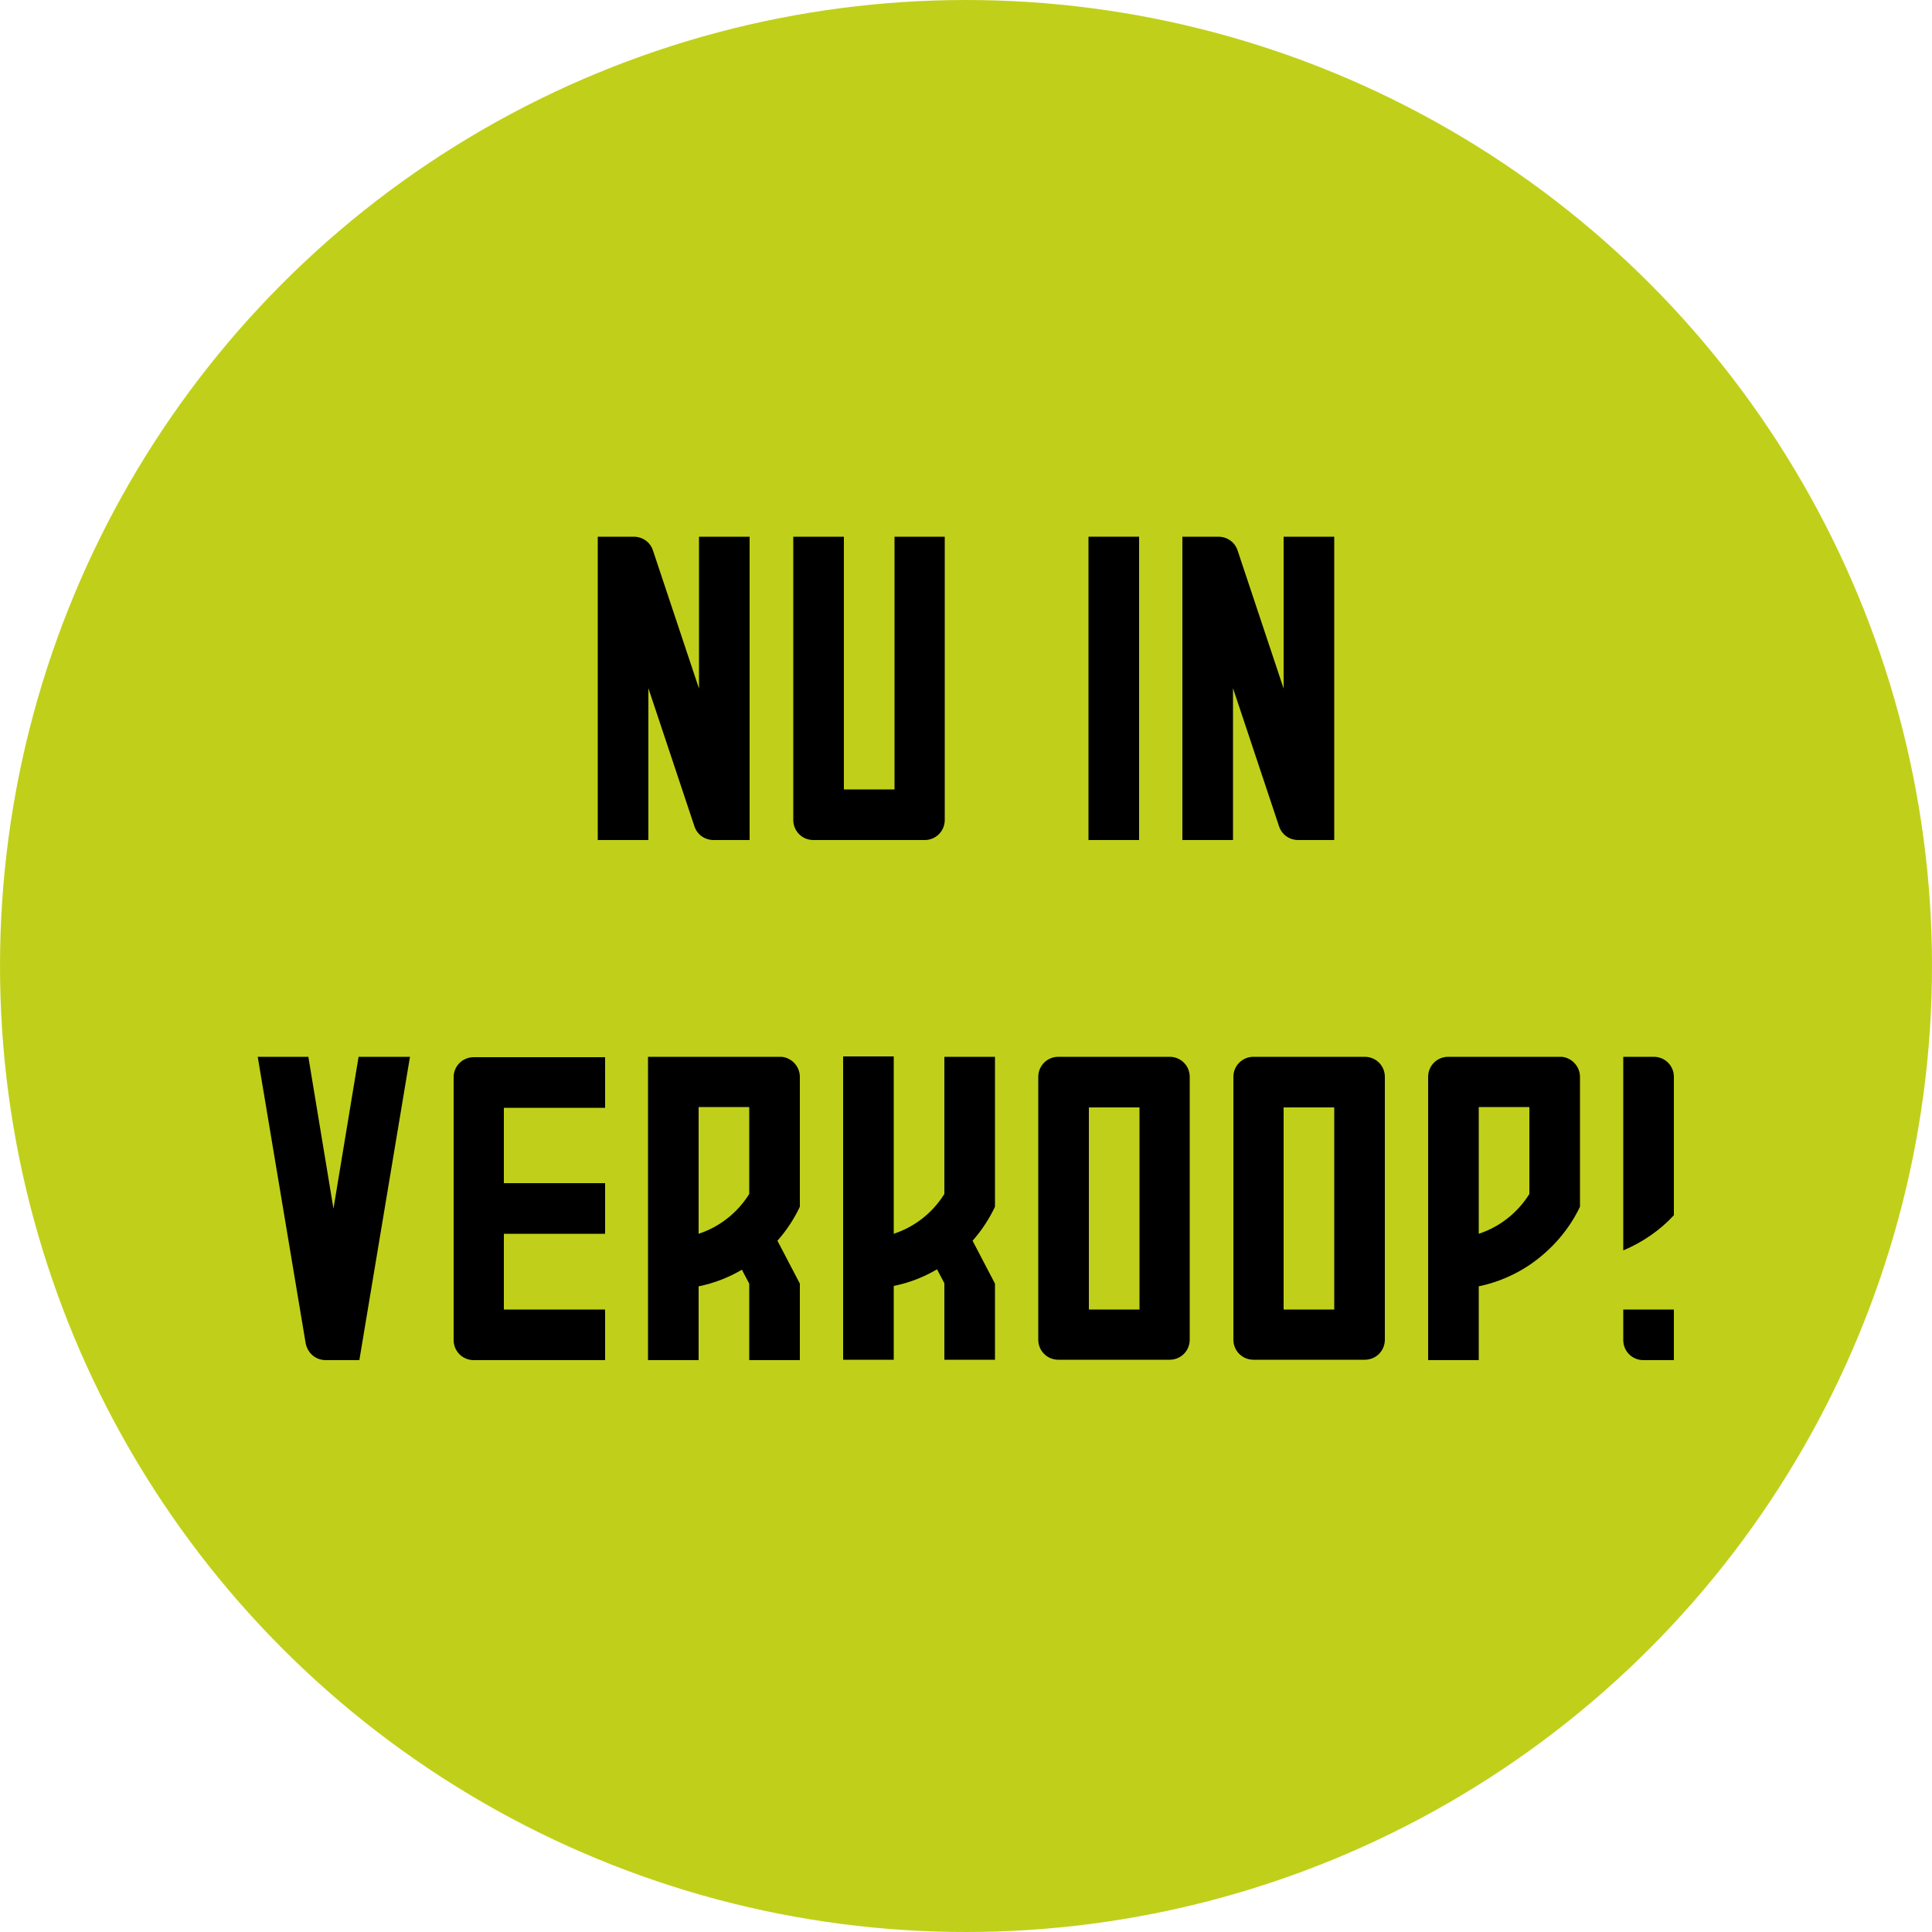
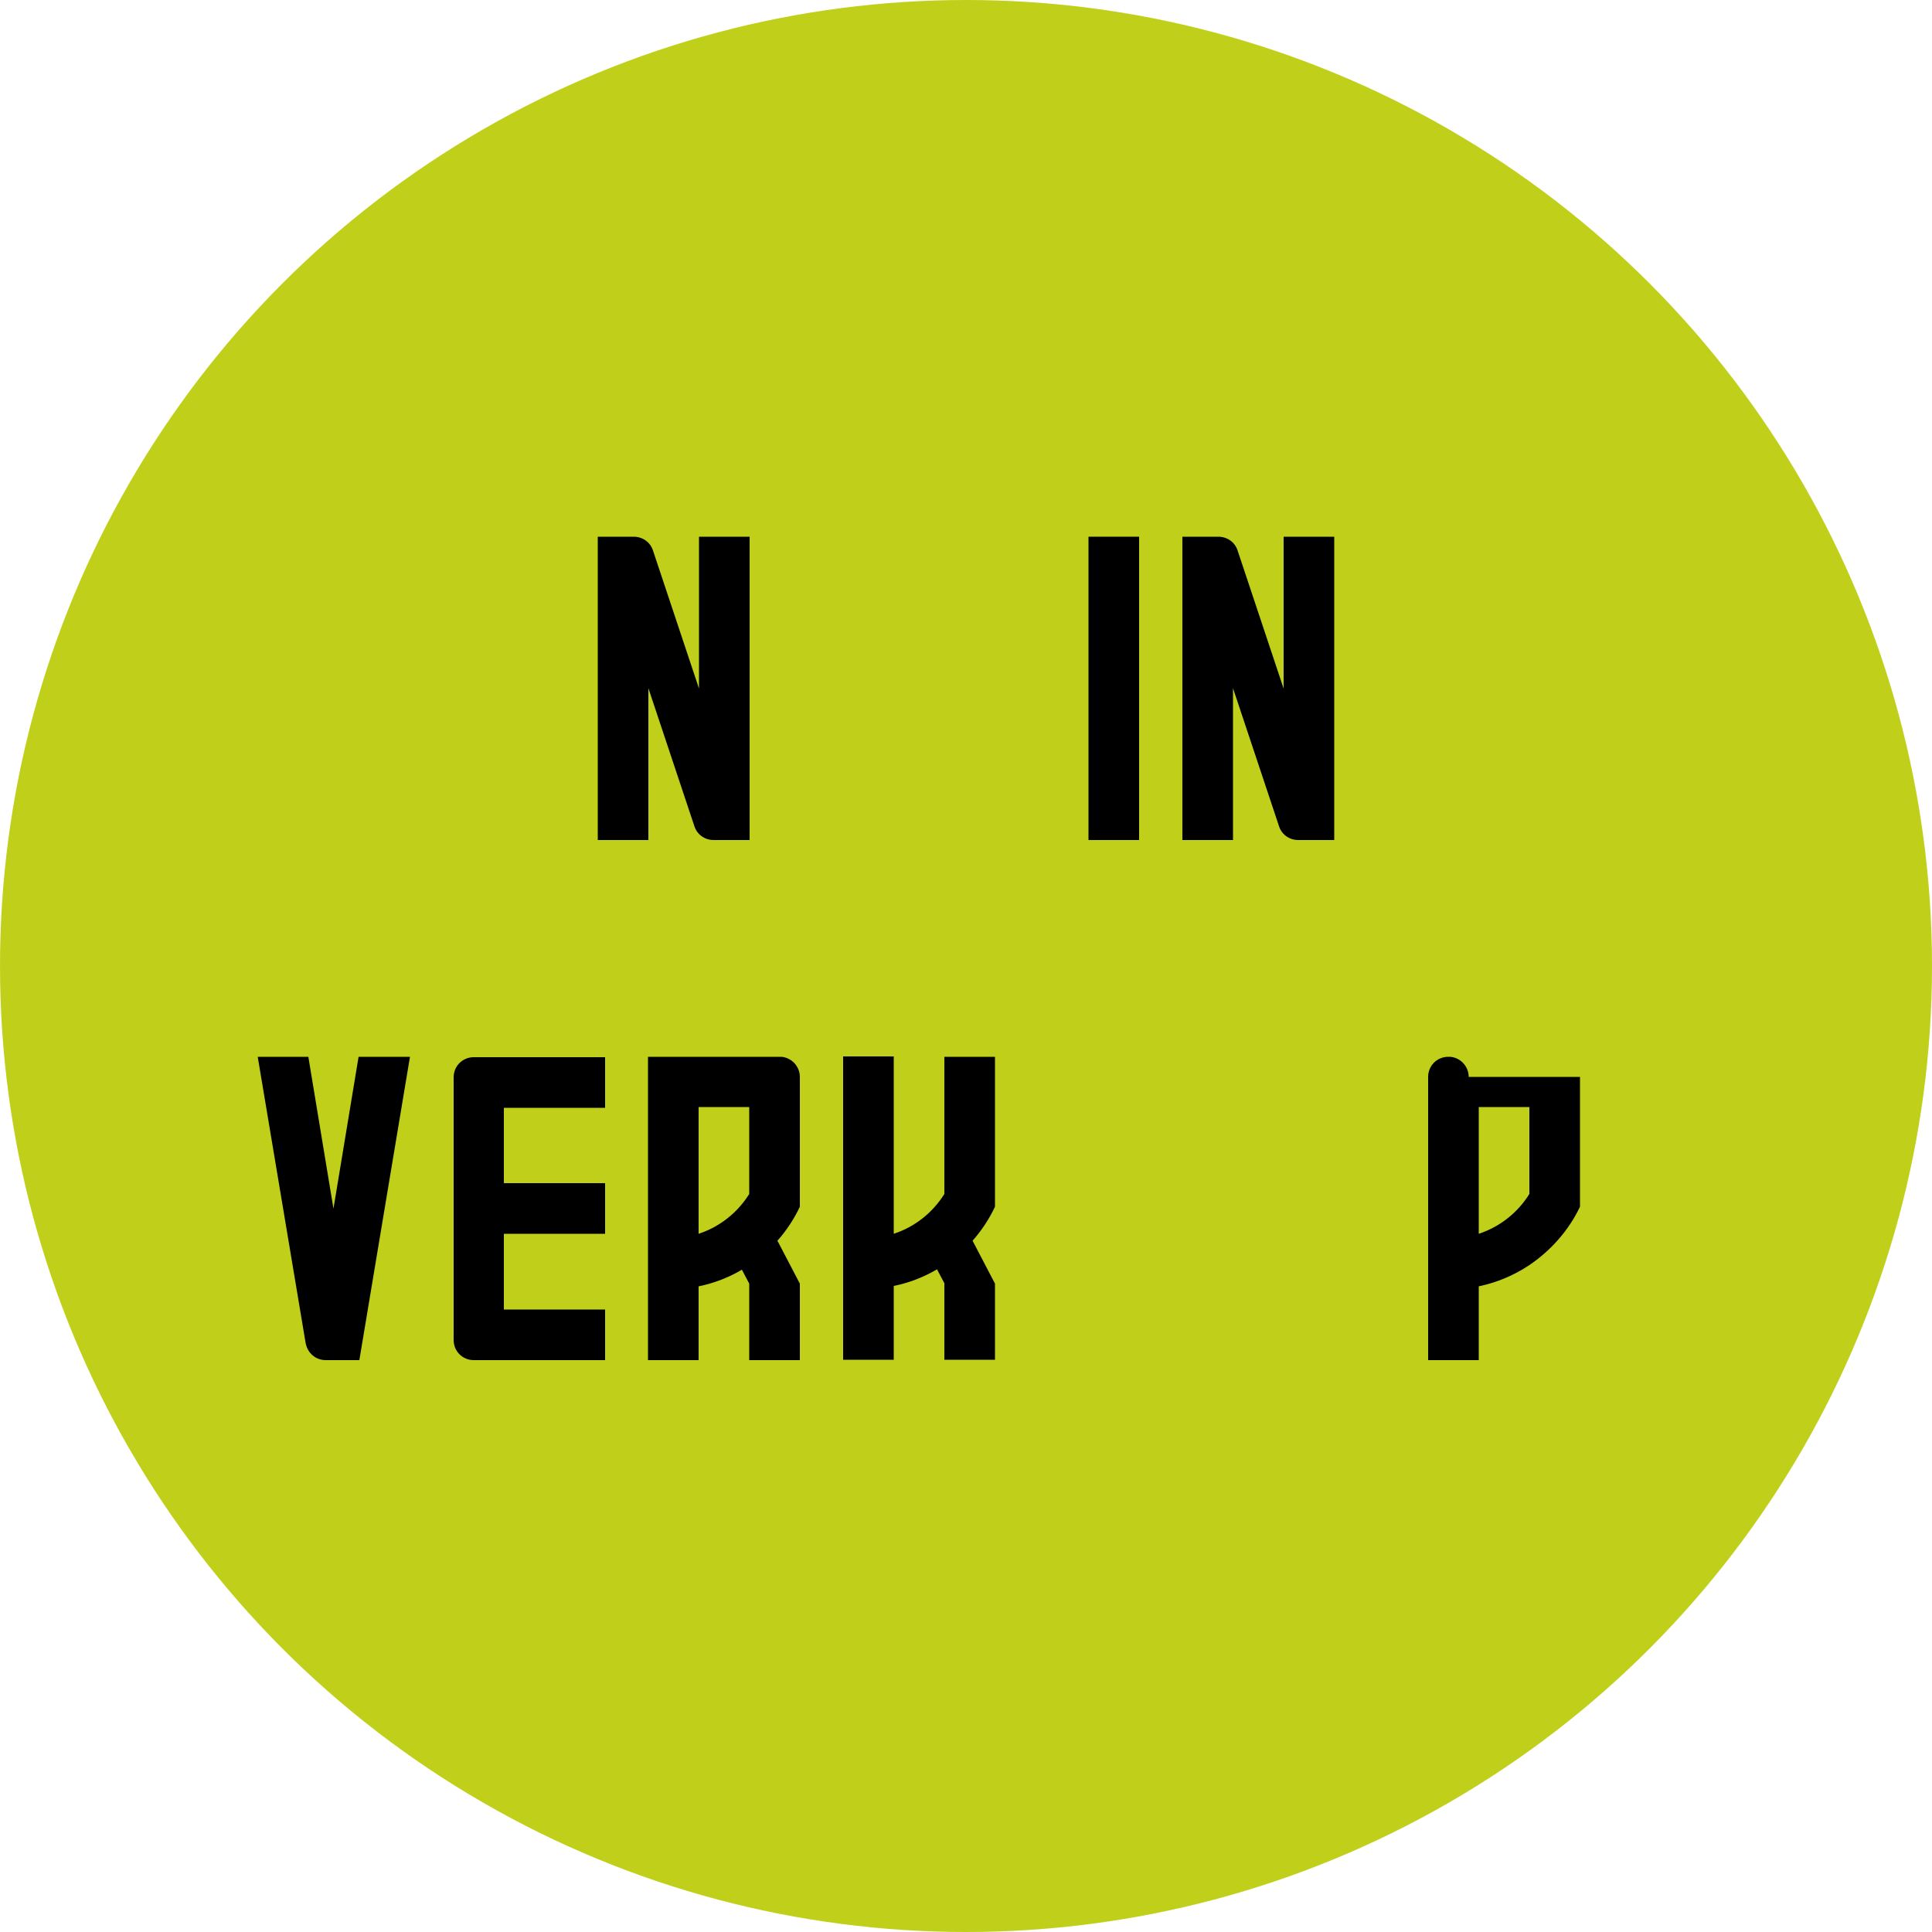
<svg xmlns="http://www.w3.org/2000/svg" id="Laag_1" version="1.1" viewBox="0 0 500 500">
  <defs>
    <style>
      .st0 {
        fill: #c0d01a;
      }
    </style>
  </defs>
  <circle class="st0" cx="250" cy="250" r="250" />
  <g>
    <path d="M194,138.9v78.5h-9.3c-2.3,0-4.3-1.4-5-3.6l-11.9-35.7v39.3h-13.1v-78.5h9.3c2.3,0,4.3,1.4,5,3.6l11.9,35.7v-39.3h13.1Z" />
-     <path d="M244.5,138.9v73.3c0,2.9-2.3,5.2-5.2,5.2h-28.8c-2.9,0-5.2-2.3-5.2-5.2v-73.3h13.1v65.4h13.1v-65.4h13.1Z" />
    <path d="M281.7,217.4v-78.5h13.1v78.5h-13.1Z" />
    <path d="M345.3,138.9v78.5h-9.3c-2.3,0-4.3-1.4-5-3.6l-11.9-35.7v39.3h-13.1v-78.5h9.3c2.3,0,4.3,1.4,5,3.6l11.9,35.7v-39.3h13.1Z" />
    <path d="M106.1,273.5l-13.1,78.5h-8.7c-2.6,0-4.7-1.8-5.2-4.4l-12.4-74.1h13.1l6.5,39.3,6.5-39.3h13.1Z" />
    <path d="M130.4,286.6v19.6h26.2v13.1h-26.2v19.6h26.2v13.1h-34c-2.9,0-5.2-2.3-5.2-5.2v-68c0-2.9,2.3-5.2,5.2-5.2h34v13.1h-26.2Z" />
    <path d="M207,278.7v33.6c-1.5,3.2-3.5,6.2-5.8,8.8l5.8,11.1v19.8h-13.1v-19.8l-1.9-3.6c-3.4,2-7.2,3.5-11.2,4.3v19.1h-13.1v-78.5h34c.4,0,.8,0,1.2.1,2.3.5,4.1,2.6,4.1,5.1ZM180.8,319.3c5.5-1.8,10.1-5.5,13.1-10.3v-22.5h-13.1v32.8Z" />
    <path d="M257.5,332.1v19.8h-13.1v-19.8l-1.9-3.6c-3.4,2-7.2,3.5-11.2,4.3v19.1h-13.1v-78.5h13.1v45.9c5.5-1.8,10.1-5.5,13.1-10.3v-35.5h13.1v38.8c-1.5,3.2-3.5,6.2-5.8,8.8l5.8,11.1Z" />
-     <path d="M273.9,273.5h28.8c2.9,0,5.2,2.3,5.2,5.2v68c0,2.9-2.3,5.2-5.2,5.2h-28.8c-2.9,0-5.2-2.3-5.2-5.2v-68c0-2.9,2.3-5.2,5.2-5.2ZM294.9,286.6h-13.1v52.3h13.1v-52.3Z" />
-     <path d="M324.4,273.5h28.8c2.9,0,5.2,2.3,5.2,5.2v68c0,2.9-2.3,5.2-5.2,5.2h-28.8c-2.9,0-5.2-2.3-5.2-5.2v-68c0-2.9,2.3-5.2,5.2-5.2ZM345.3,286.6h-13.1v52.3h13.1v-52.3Z" />
-     <path d="M408.9,278.7v33.6c-2.9,6.1-7.5,11.3-13.1,15.1-3.9,2.6-8.3,4.5-13.1,5.5v19.1h-13.1v-73.3c0-2.9,2.3-5.2,5.2-5.2h28.8c.4,0,.8,0,1.2.1,2.3.5,4.1,2.6,4.1,5.1ZM395.8,309v-22.5h-13.1v32.8c5.5-1.8,10.1-5.5,13.1-10.3Z" />
-     <path d="M433.2,278.7v35.8c-3.6,3.9-8.1,7-13.1,9.1v-50.1h7.9c2.9,0,5.2,2.3,5.2,5.2ZM420.1,338.9h13.1v13.1h-7.9c-2.9,0-5.2-2.3-5.2-5.2v-7.8Z" />
+     <path d="M408.9,278.7v33.6c-2.9,6.1-7.5,11.3-13.1,15.1-3.9,2.6-8.3,4.5-13.1,5.5v19.1h-13.1v-73.3c0-2.9,2.3-5.2,5.2-5.2c.4,0,.8,0,1.2.1,2.3.5,4.1,2.6,4.1,5.1ZM395.8,309v-22.5h-13.1v32.8c5.5-1.8,10.1-5.5,13.1-10.3Z" />
  </g>
</svg>